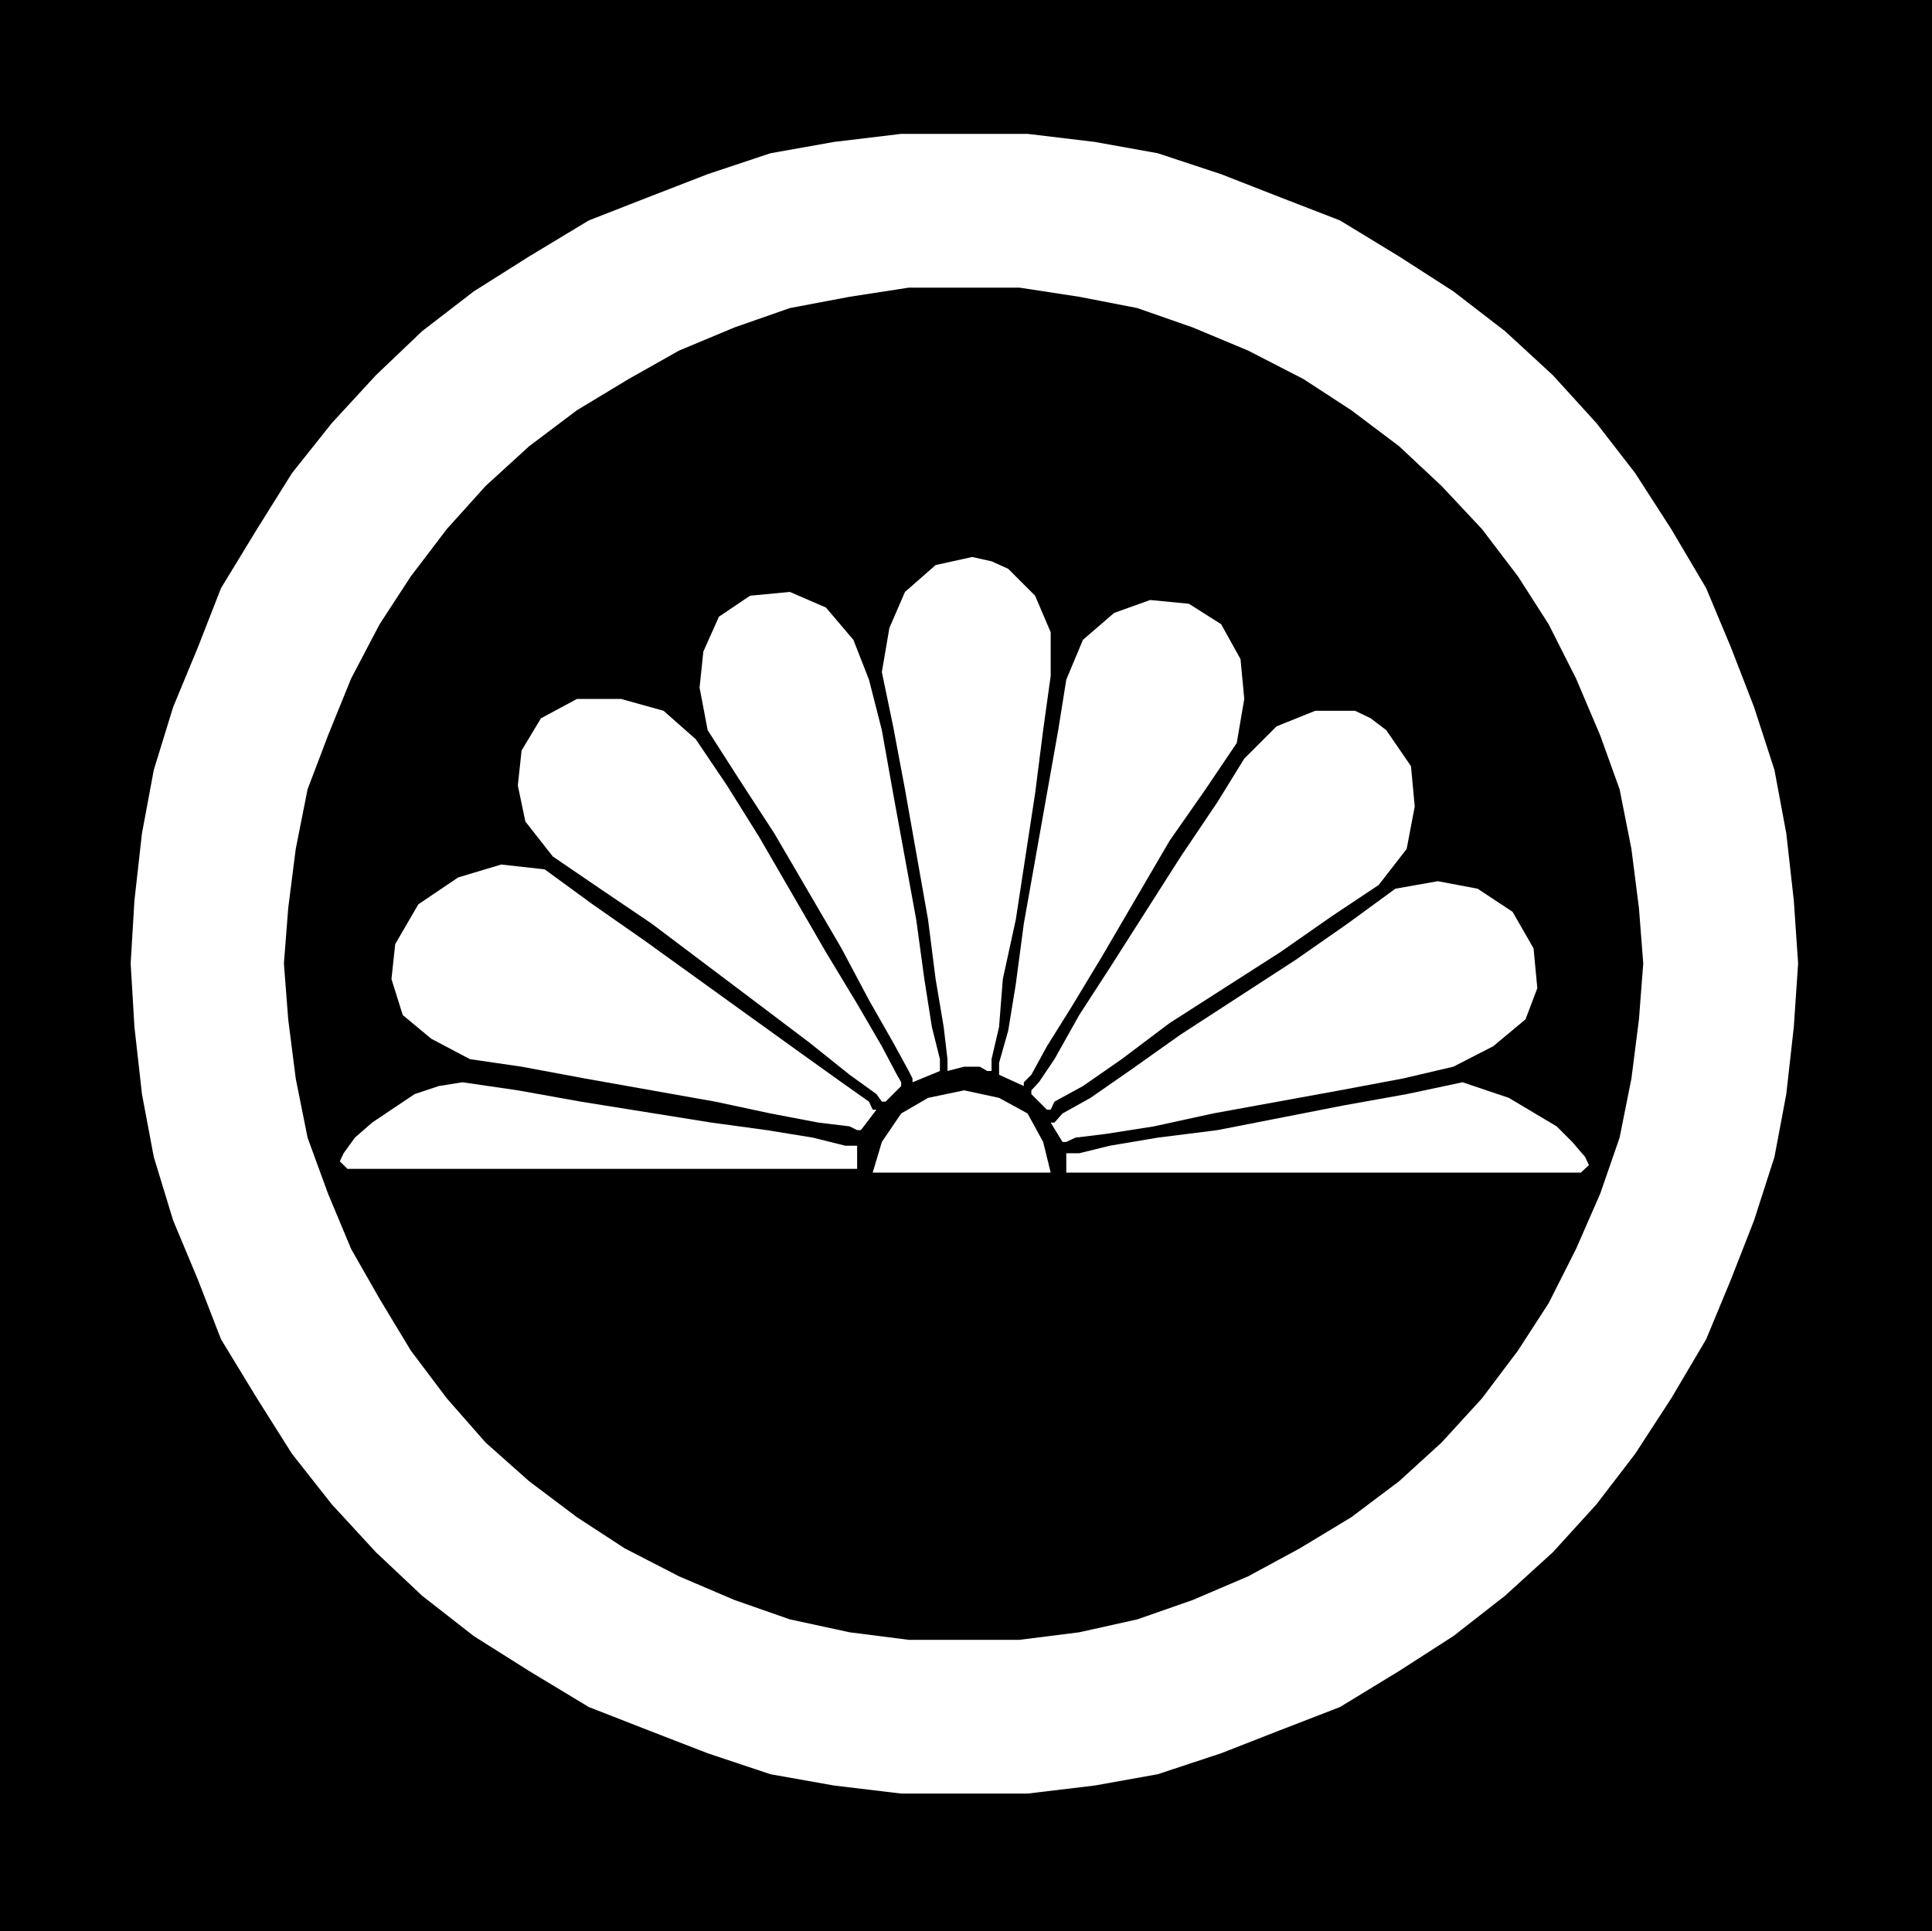
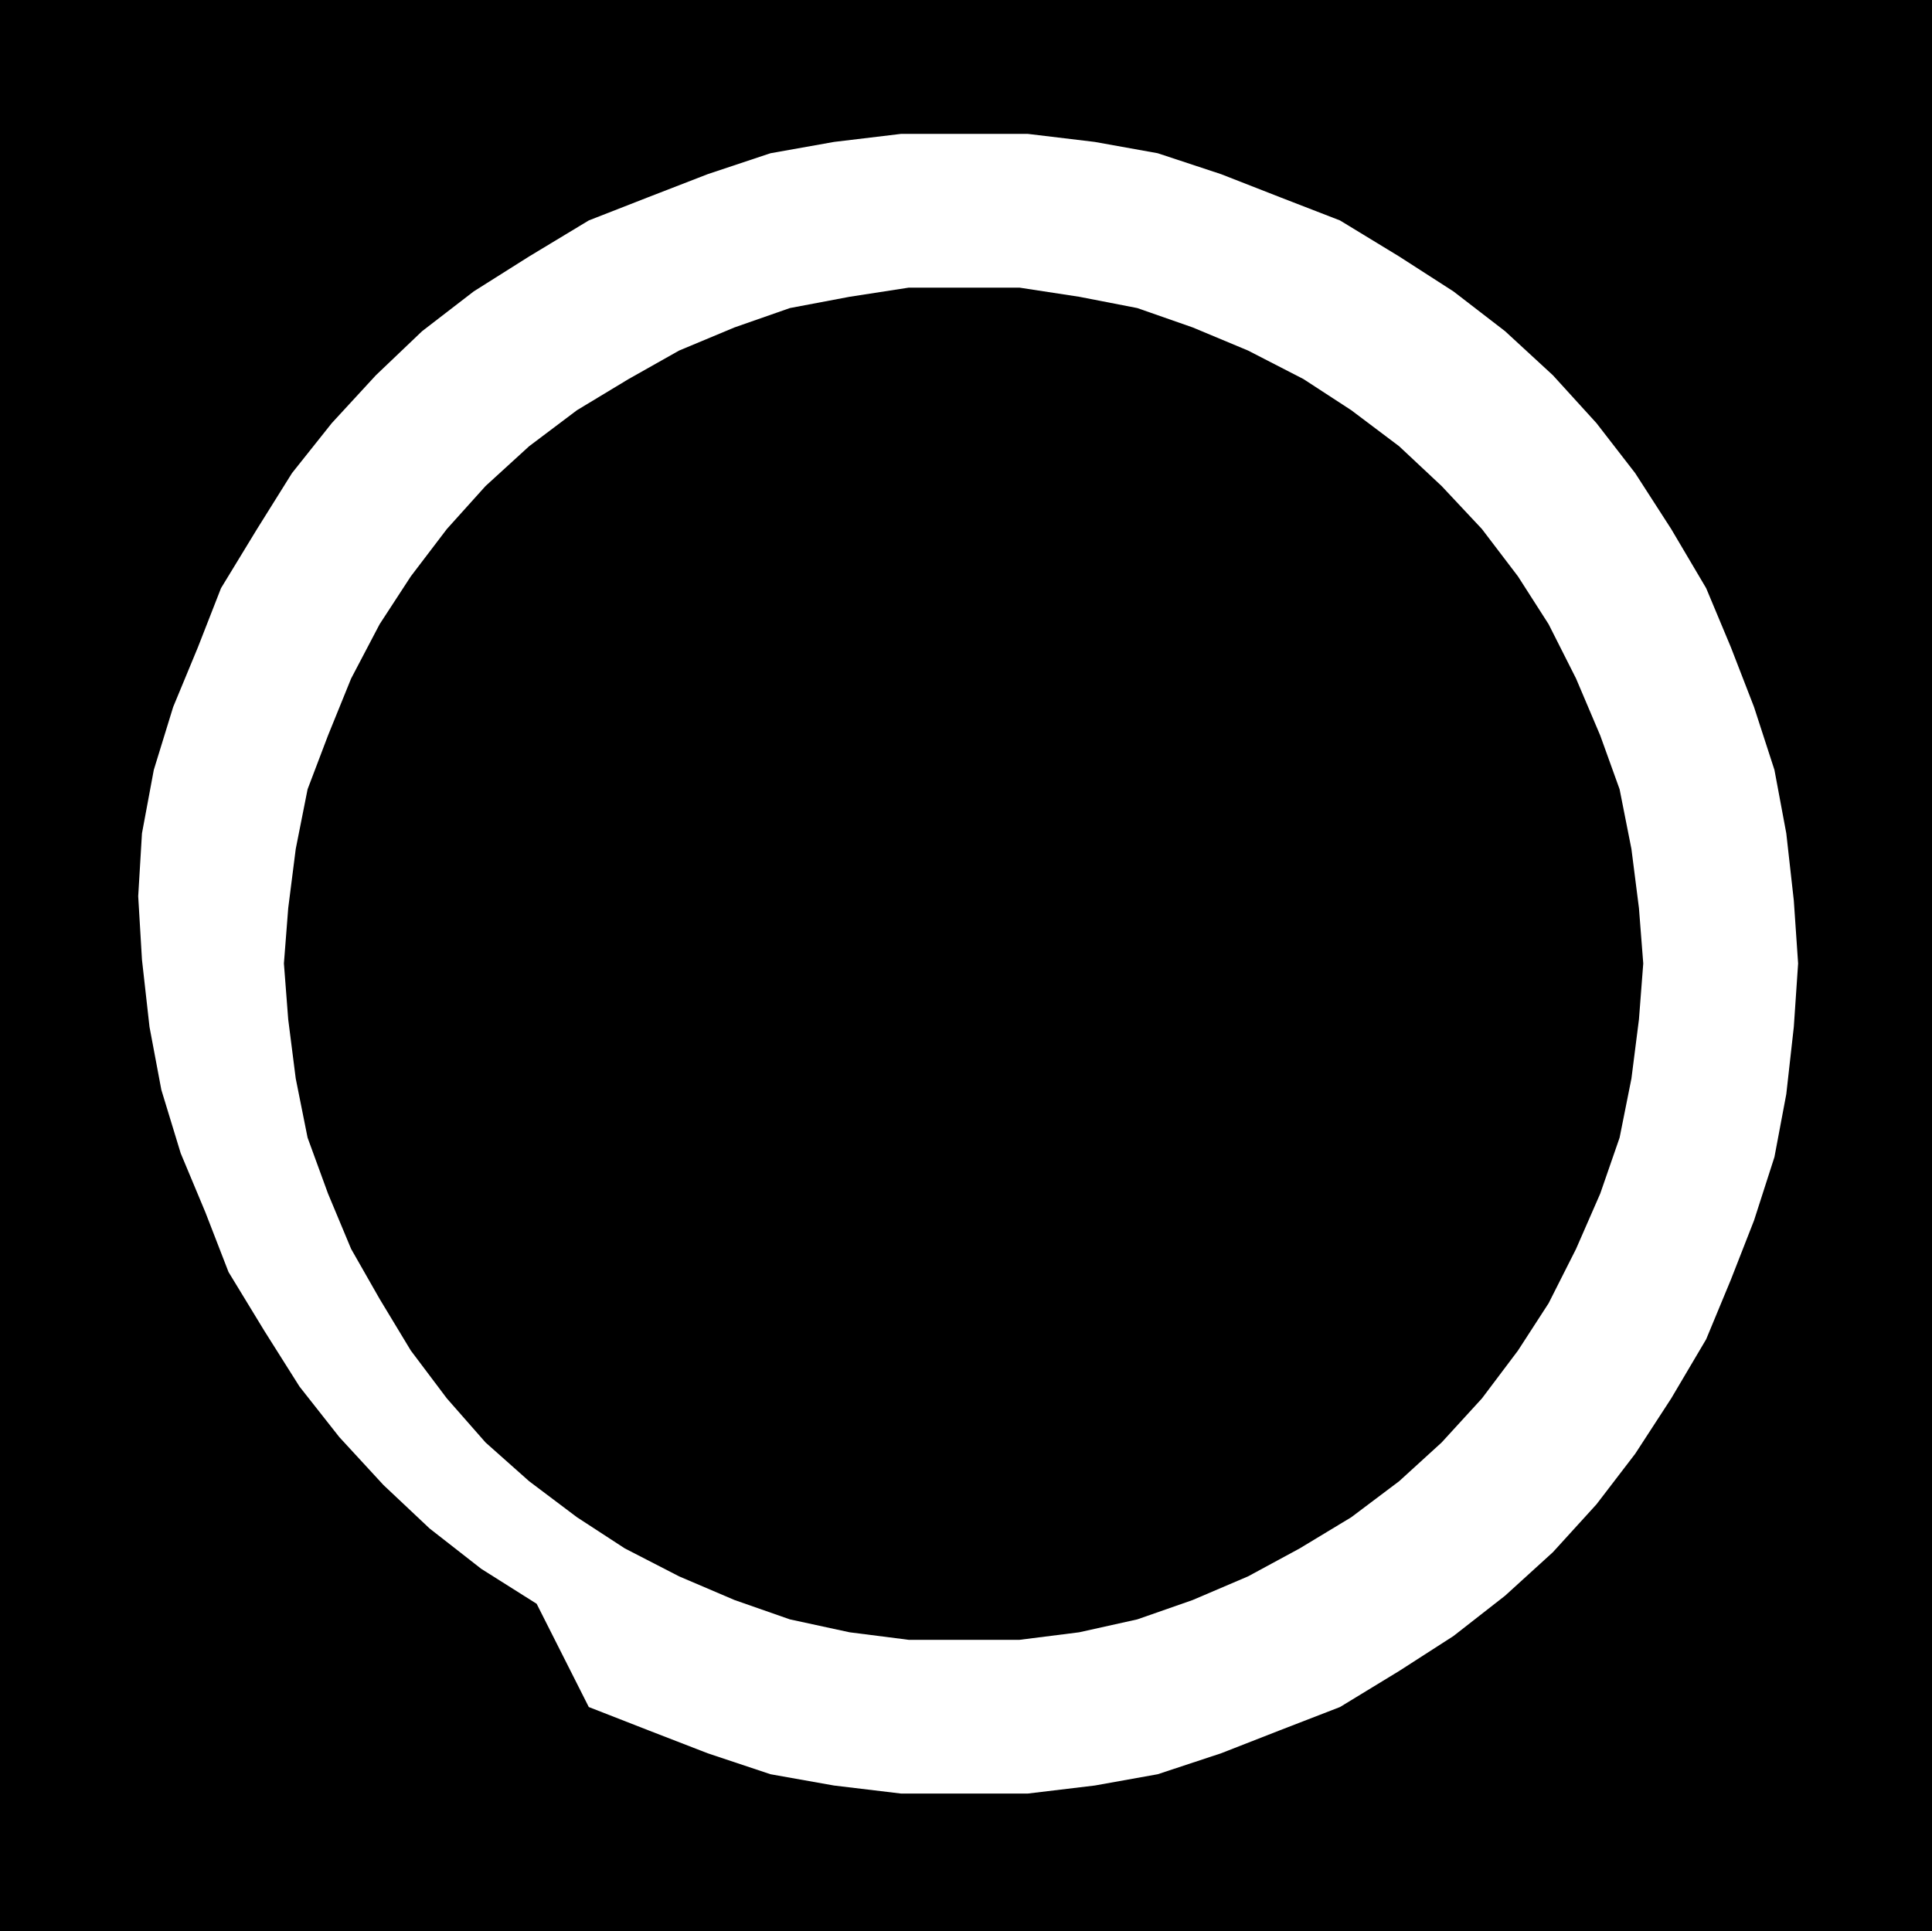
<svg xmlns="http://www.w3.org/2000/svg" width="359.301" height="359.199">
  <rect width="100%" height="100%" fill="#808080" stroke="none" />
  <path d="M0 0v359.2h359.3V0H0" />
-   <path fill="#fff" d="m334.402 179.2-.8-11.7-1.399-12.5L330 143.2l-3.797-11.7-4.3-11.102-4.602-11-6.5-11L304.1 88l-7.199-9.3-8.101-8.903-8.899-8.2-9.601-7.398-10.098-6.5-11-6.699-11.101-4.3-11-4.302L215.3 28.5l-11.7-2.102-12.5-1.5h-23.5l-12.5 1.5-11.8 2.102-11.7 3.898-11.1 4.302-11 4.3-11.098 6.7-10.3 6.5-9.602 7.398-8.598 8.199-8.199 8.902L54.301 88l-6.5 10.398-6.7 11-4.3 11-4.598 11.102-3.601 11.7-2.2 11.8L25 167.5l-.7 11.7.7 11.8 1.402 12.5 2.2 11.7 3.601 11.8 4.598 11 4.3 11.098 6.7 11 6.5 10.3 7.402 9.399 8.2 8.902 8.597 8.098 9.602 7.5 10.3 6.5L109.5 317.5l11 4.297 11.102 4.3L143.3 330l11.8 2.098 12.5 1.5h23.5l12.5-1.5L215.3 330l11.8-3.902 11-4.301 11.102-4.297 11-6.703 10.098-6.5 9.601-7.5 8.899-8.098 8.101-8.902 7.2-9.399 6.699-10.3 6.5-11L321.902 238l4.301-11L330 215.2l2.203-11.7 1.399-12.5.8-11.8" />
+   <path fill="#fff" d="m334.402 179.2-.8-11.7-1.399-12.5L330 143.2l-3.797-11.7-4.3-11.102-4.602-11-6.5-11L304.1 88l-7.199-9.3-8.101-8.903-8.899-8.2-9.601-7.398-10.098-6.5-11-6.699-11.101-4.3-11-4.302L215.3 28.5l-11.7-2.102-12.5-1.5h-23.5l-12.5 1.5-11.8 2.102-11.7 3.898-11.1 4.302-11 4.3-11.098 6.7-10.3 6.5-9.602 7.398-8.598 8.199-8.199 8.902L54.301 88l-6.5 10.398-6.7 11-4.3 11-4.598 11.102-3.601 11.7-2.2 11.8l-.7 11.7.7 11.8 1.402 12.5 2.2 11.7 3.601 11.8 4.598 11 4.3 11.098 6.7 11 6.5 10.3 7.402 9.399 8.2 8.902 8.597 8.098 9.602 7.5 10.3 6.5L109.5 317.5l11 4.297 11.102 4.3L143.3 330l11.8 2.098 12.5 1.5h23.5l12.5-1.5L215.3 330l11.8-3.902 11-4.301 11.102-4.297 11-6.703 10.098-6.5 9.601-7.5 8.899-8.098 8.101-8.902 7.2-9.399 6.699-10.3 6.5-11L321.902 238l4.301-11L330 215.2l2.203-11.7 1.399-12.5.8-11.8" />
  <path d="m305.602 179.2-.801-10.302-1.399-11-2.199-11.101-3.601-10-4.5-10.598L288 116.098l-5.7-8.899-6.698-8.8-7.5-8L260.203 83l-8.902-6.703-8.899-5.797-10.3-5.3-10.301-4.302-10.301-3.601-10.797-2.098-11.101-1.699H169l-11 1.7-11.098 2.097-10.3 3.601L126.3 65.2l-9.399 5.301-9.601 5.797L98.402 83l-8.101 7.398-7.2 8-6.699 8.801-5.8 8.899-5.301 10.101L61 136.797l-3.797 10L55 157.898l-1.398 11L52.8 179.2l.8 10.399 1.399 11 2.203 11L61 222l4.3 10.297 5.302 9.3 5.8 9.602 6.7 8.899 7.199 8.199 8.101 7.203 8.899 6.7 8.902 5.8 10.098 5.2 10.3 4.398 10.301 3.601L158 303.598 169 305h20.602l11.101-1.402 10.797-2.399 10.3-3.601 10.302-4.399 9.601-5.199 9.598-5.8 8.902-6.7 7.899-7.203 7.5-8.2 6.699-8.898 5.699-8.8 5.102-10.102 4.5-10.297 3.601-10.402 2.2-11 1.398-11 .8-10.399" />
-   <path fill="#fff" d="M162.3 218.098h33.102l-1.402-5.7-2.898-5.3-5.301-2.899-6.5-1.402-6.7 1.402-5 2.899-3.601 5.3-1.7 5.7m13.903-18.898V197l-.703-6-1.5-8.902-1.398-11-4.301-24.301-2.2-11.7L164 125l1.402-8.203 2.899-6.7 5.699-5 6.8-1.5 3.602.801 3.098 1.399 5 5 2.902 6.8v8.102L194 135.797l-1.5 11.8-3.598 23.5-2.402 11-.7 8.903-1.398 6v2.2h-.8l-1.399-.802h-2.902l-3.098.801M190.402 202v-.703l1.399-1.399 2.902-5.3 4.5-7.2 5.797-9.601 12.5-21.399 6.703-9.601 5.797-8.598 1.402-8.199-.699-7.402-3.601-6.5-6-3.801-7.2-.7-6.699 2.403-5.8 5-3.102 7.398-1.5 9.399-2.098 11.8-4.3 24.2-1.5 11.3-1.403 8.602-1.7 6v2.2l4.602 2.101m4.301 4.398h.7l.699-1.5 5.3-2.898 7.2-5 8.898-6.703 20.602-13.2 9.601-6.699 8.7-5.8 5.199-6.7 1.5-7.898-.7-7.5-4.601-6.703-2.899-2.2L252 132.2h-7.398l-7.2 2.899-6 6-5 8.101-6.8 10.098-13.2 20.703-5.699 8.797-4.601 8.203-2.899 4.297-1.402 1.5v.703l2.902 2.898m-25-5.102v-.7L169 199.2l-2.898-5.3-4.5-7.899-5.102-9.602L144 155l-6.7-10.3-5.698-8.903-1.5-7.899.699-6.699 2.902-6.5 5.797-3.902 7.402-.7 6.7 2.903 5.101 6 2.899 7.398 2.398 9.399 2.102 11.8 4.3 23.5 1.5 11 1.399 8.903 1.5 6v2.2l-5.098 2.097m-5 3.601H164l-1-1.398-5-3.602-7.5-6-8.598-6.5-20.699-15.601-9.601-6.5-8.801-6-5.098-6.5-1.402-6.7.699-6.5 3.602-6L107.3 130h8.199l7.902 2.2 6 5.3 5.801 8.598 6 9.601 12.399 21.399 5.8 9.601 4.598 7.899 2.8 5.3.802 1.399V202l-2.899 2.898m30.7 3.899h.7l1.5-1.7 5.199-2.898 7.199-5 9.602-6.8L241 178.5l9.602-6.703 8.898-6.5 7.902-1.399 7.399 1.399 6.5 4.3 3.902 6.801.7 7.399-2.2 5.8-6 5-7.402 3.801-9.399 2.2-11.699 2.199-23.601 4.3-11 2.403-8.899 1.398-5.703.7-1.7.8h-.698l-2.2-3.601M163 206.398h-.7l-.698-1.5-5.102-3.601-7.398-5.297-8.899-6.402-20.402-14.7-9.598-6.699-8.902-6.5-8.098-.902-8 2.402-7.402 5-4.301 7.399-.7 6.5 2.102 6.699 5.301 4.402 7.2 3.801L97 198.398l11.8 2.2 24.2 4.3 10.3 2.2 8.903 1.699 5.797.703 1.402.7h.7l2.898-3.802m-3.598 6.7h-2.199l-6-1.5-8.601-1.399-10.301-1.402L108 204.898l-11.7-2.101-10.3-1.5-4.398.703-4.5 1.5-7.899 5.297-3.203 2.8-2.098 2.903-.699 1.5 1.399 1.398h94.8v-4.3M198.3 214.5h2.403l5.7-1.402 8.898-1.5 11.101-1.399 23.5-4.601 11.7-2.098L272 201.297l8.602 2.902 8.898 5.301 2.902 2.898 2.399 2.801.699 1.5-1.5 1.399h-95.7V214.5" />
</svg>